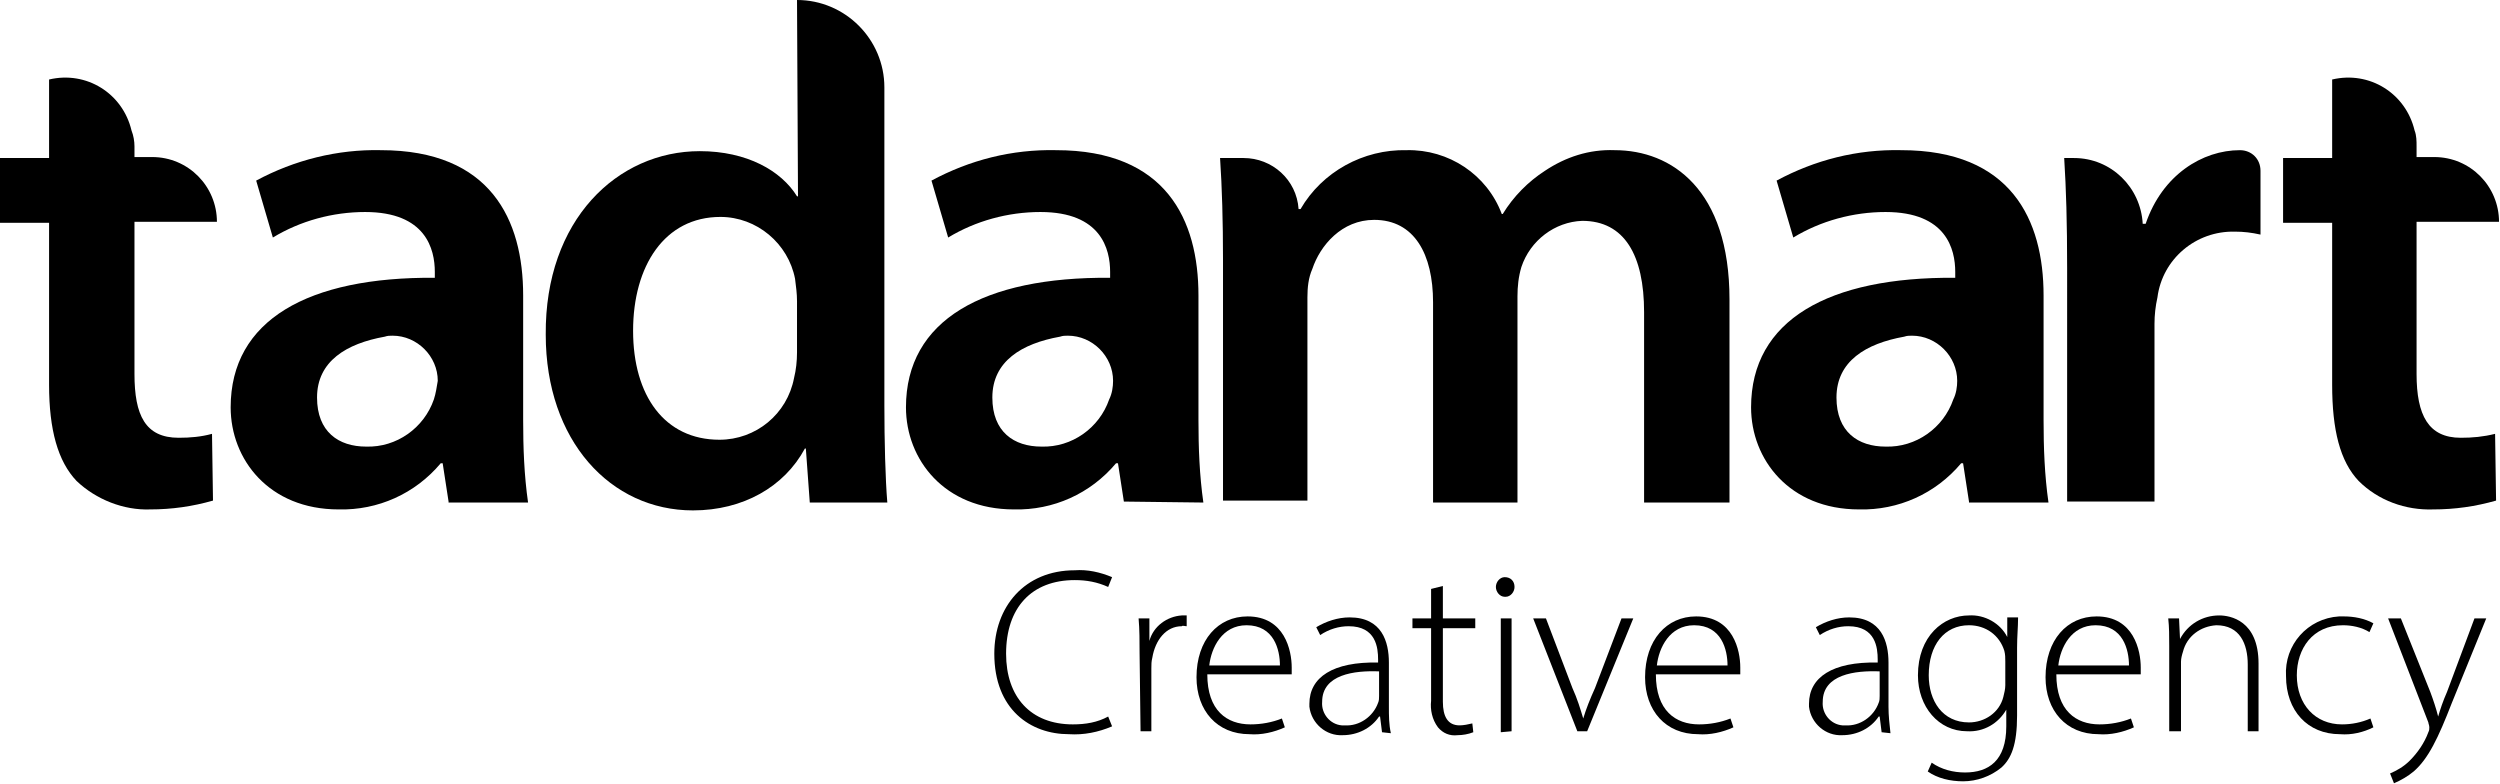
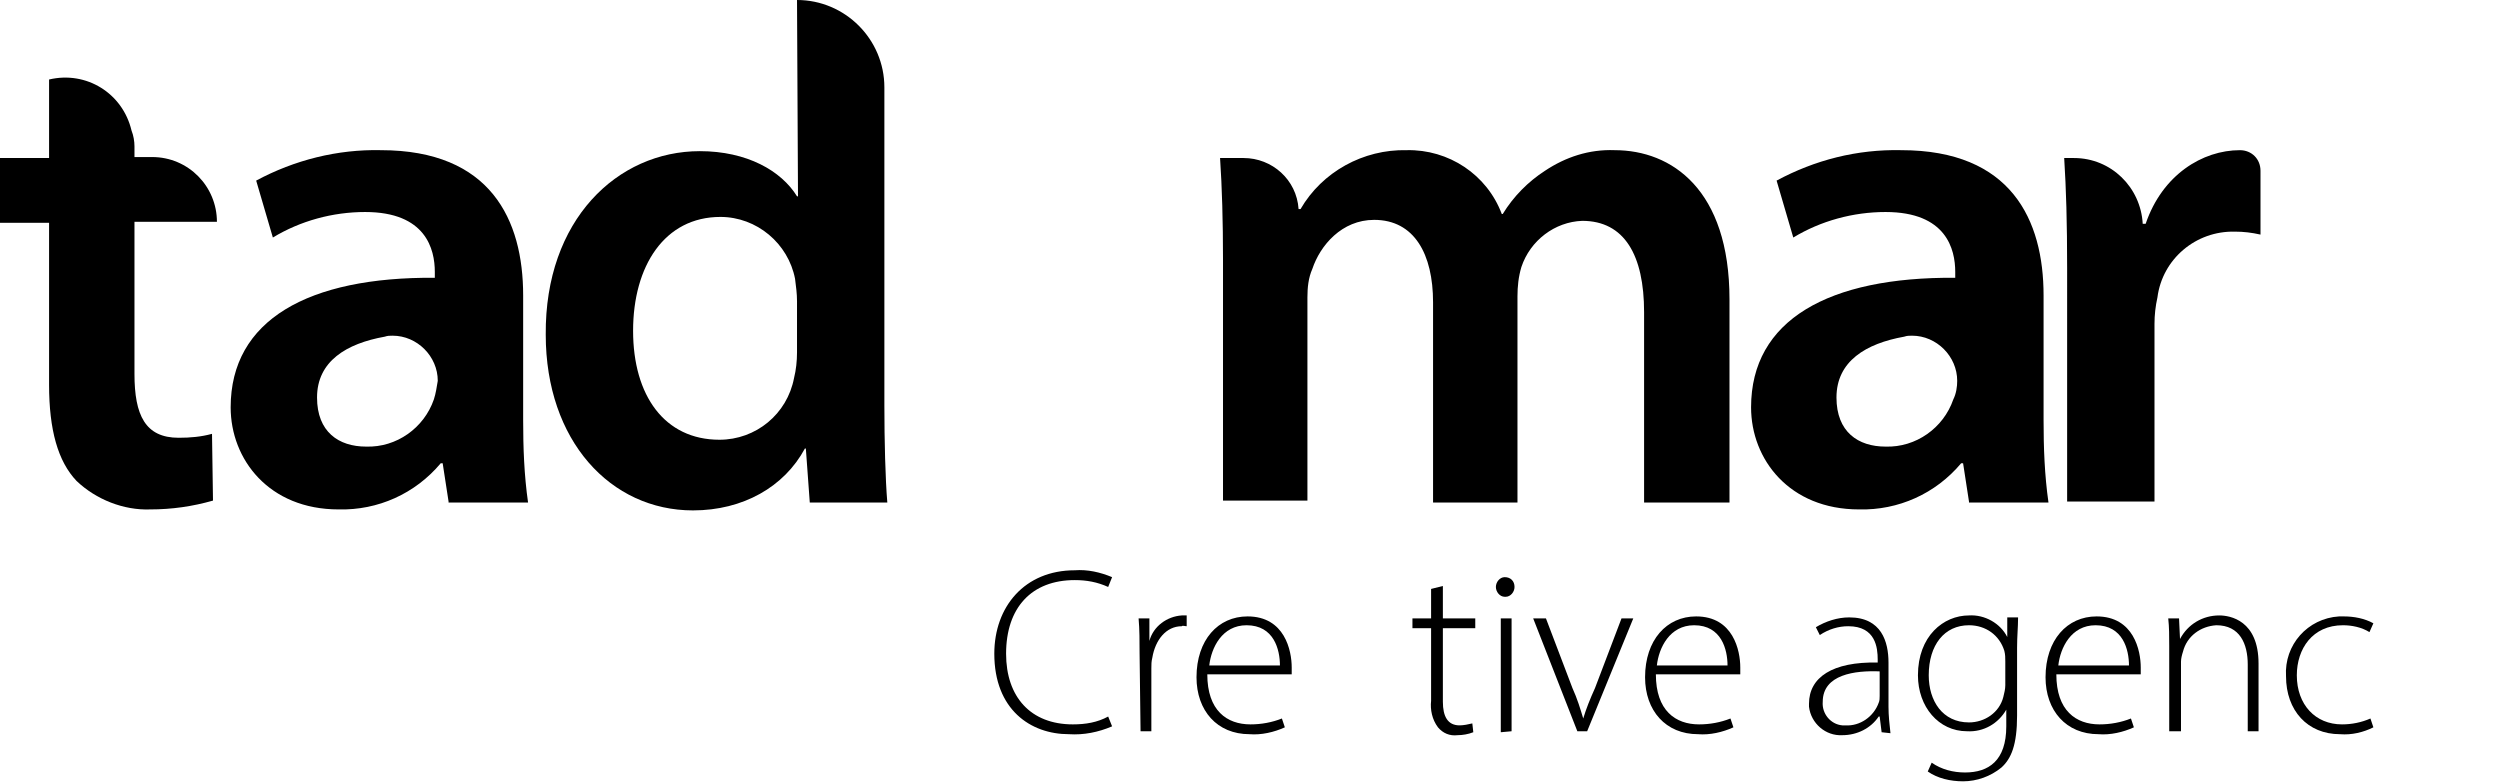
<svg xmlns="http://www.w3.org/2000/svg" version="1.1" id="Warstwa_1" x="0px" y="0px" viewBox="0 0 254.7 79.9" style="enable-background:new 0 0 254.7 79.9;" xml:space="preserve">
  <path d="M13.7,14.9v1.1h1.8c3.7,0,6.6,3,6.6,6.6l0,0h-8.4v15.5c0,4.2,1.1,6.5,4.5,6.5c1.2,0,2.3-0.1,3.4-0.4l0.1,6.8  c-2.1,0.6-4.2,0.9-6.4,0.9C12.6,52,9.8,50.9,7.8,49C5.9,47,5,43.8,5,39.2V22.7H0v-6.6h5V8.1l0,0c3.8-0.9,7.5,1.4,8.4,5.2  C13.6,13.8,13.7,14.4,13.7,14.9z" />
  <path d="M45.7,51.1l-0.6-3.9h-0.2c-2.6,3.1-6.4,4.8-10.4,4.7c-7.1,0-11-5.1-11-10.4c0-8.9,7.9-13.3,20.8-13.2v-0.6  c0-2.3-0.9-6.1-7.1-6.1c-3.3,0-6.6,0.9-9.4,2.6l-1.7-5.8c3.9-2.1,8.3-3.2,12.7-3.1c11.2,0,14.5,7.1,14.5,14.8v12.7  c0,2.8,0.1,5.6,0.5,8.4H45.7z M44.6,38.8c0-2.5-2.1-4.6-4.6-4.6c-0.3,0-0.5,0-0.8,0.1c-3.9,0.7-6.9,2.5-6.9,6.2c0,3.5,2.2,5,5,5  c3.1,0.1,5.9-1.9,6.9-4.8C44.4,40.1,44.5,39.4,44.6,38.8L44.6,38.8z" />
  <path d="M81.2,0c4.9,0,8.9,4,8.9,8.9v32.4c0,3.6,0.1,7.5,0.3,9.9h-7.9l-0.4-5.5H82c-2.1,3.9-6.3,6.3-11.4,6.3c-8.4,0-15-7.1-15-17.9  c-0.1-11.7,7.3-18.7,15.7-18.7c4.8,0,8.3,2,9.9,4.6h0.1L81.2,0L81.2,0z M81.2,30.7c0-0.8-0.1-1.5-0.2-2.3c-0.7-3.6-3.9-6.3-7.6-6.3  c-5.7,0-8.9,5-8.9,11.6s3.2,11.1,8.8,11.1c3.7,0,6.9-2.6,7.6-6.3c0.2-0.8,0.3-1.7,0.3-2.6L81.2,30.7z" />
-   <path d="M114.5,51.1l-0.6-3.9h-0.2c-2.6,3.1-6.4,4.8-10.4,4.7c-7.1,0-11-5.1-11-10.4c0-8.9,7.9-13.3,20.8-13.2v-0.6  c0-2.3-0.9-6.1-7.1-6.1c-3.3,0-6.6,0.9-9.4,2.6l-1.7-5.8c3.9-2.1,8.2-3.2,12.7-3.1c11.2,0,14.5,7.1,14.5,14.8v12.7  c0,2.8,0.1,5.6,0.5,8.4L114.5,51.1z M113.4,38.8c0-2.5-2.1-4.6-4.6-4.6c-0.3,0-0.5,0-0.8,0.1c-3.9,0.7-6.9,2.5-6.9,6.2  c0,3.5,2.2,5,5,5c3.1,0.1,5.9-1.9,6.9-4.8C113.3,40.1,113.4,39.4,113.4,38.8L113.4,38.8z" />
  <path d="M124.6,26.5c0-4-0.1-7.4-0.3-10.4h2.4c2.9,0,5.4,2.2,5.6,5.2h0.2c2.2-3.8,6.4-6.1,10.8-6c4.3-0.1,8.2,2.5,9.7,6.5h0.1  c1.1-1.8,2.6-3.3,4.3-4.4c2.1-1.4,4.5-2.2,7.1-2.1c5.8,0,11.7,4,11.7,15.2v20.7h-8.7V31.8c0-5.8-2-9.3-6.3-9.3  c-2.8,0.1-5.3,2-6.2,4.7c-0.3,1-0.4,2-0.4,3v21h-8.6V30.8c0-4.9-1.9-8.4-6-8.4c-3.3,0-5.5,2.6-6.3,5c-0.4,0.9-0.5,1.9-0.5,2.9v20.7  h-8.6L124.6,26.5z" />
  <path d="M200.6,51.1l-0.6-3.9h-0.2c-2.6,3.1-6.4,4.8-10.4,4.7c-7.1,0-11-5.1-11-10.4c0-8.9,7.9-13.3,20.8-13.2v-0.6  c0-2.3-0.9-6.1-7.1-6.1c-3.3,0-6.6,0.9-9.4,2.6l-1.7-5.8c3.9-2.1,8.2-3.2,12.7-3.1c11.2,0,14.5,7.1,14.5,14.8v12.7  c0,2.8,0.1,5.6,0.5,8.4H200.6z M199.4,38.8c0-2.5-2.1-4.6-4.6-4.6c-0.3,0-0.5,0-0.8,0.1c-3.9,0.7-6.9,2.5-6.9,6.2c0,3.5,2.2,5,5,5  c3.1,0.1,5.9-1.9,6.9-4.8C199.3,40.1,199.4,39.4,199.4,38.8L199.4,38.8z" />
  <path d="M210.6,27.4c0-4.8-0.1-8.1-0.3-11.3h1c3.8,0,6.8,3,7,6.7h0.3c1.7-5,5.8-7.5,9.6-7.5l0,0c1.2,0,2.1,0.9,2.1,2.1v6.5  c-0.9-0.2-1.7-0.3-2.6-0.3c-4-0.1-7.4,2.8-7.9,6.7c-0.2,0.9-0.3,1.8-0.3,2.7v18.1h-8.9L210.6,27.4z" />
-   <path d="M246.2,14.9v1.1h1.8c3.7,0,6.6,3,6.6,6.6l0,0h-8.4v15.5c0,4.2,1.2,6.5,4.5,6.5c1.2,0,2.3-0.1,3.5-0.4l0.1,6.8  c-2.1,0.6-4.2,0.9-6.4,0.9c-2.8,0.1-5.6-0.9-7.6-2.9c-1.9-2-2.7-5.2-2.7-9.8V22.7h-5v-6.6h5V8.1l0,0c3.8-0.9,7.5,1.4,8.4,5.2  C246.2,13.8,246.2,14.4,246.2,14.9z" />
  <path d="M113.3,74c-1.4,0.6-2.9,0.9-4.4,0.8c-3.9,0-7.6-2.5-7.6-8.2c0-4.8,3.1-8.5,8.2-8.5c1.3-0.1,2.6,0.2,3.8,0.7l-0.4,1  c-1.1-0.5-2.2-0.7-3.4-0.7c-4.4,0-7,2.8-7,7.5c0,4.4,2.5,7.2,6.8,7.2c1.3,0,2.5-0.2,3.6-0.8L113.3,74z" />
  <path d="M116.1,66.5c0-1.1,0-2.4-0.1-3.5h1.1l0,2.3l0,0c0.4-1.5,1.8-2.5,3.3-2.6c0.2,0,0.3,0,0.5,0v1.1c-0.2,0-0.4-0.1-0.5,0  c-1.6,0-2.7,1.4-3,3.2c-0.1,0.4-0.1,0.7-0.1,1.1v6.4h-1.1L116.1,66.5z" />
  <path d="M123,68.7c0,3.7,2,5.1,4.4,5.1c1.1,0,2.2-0.2,3.2-0.6l0.3,0.9c-1.1,0.5-2.4,0.8-3.6,0.7c-3.3,0-5.4-2.4-5.4-5.8  c0-3.8,2.2-6.2,5.2-6.2c3.8,0,4.5,3.5,4.5,5.2c0,0.2,0,0.5,0,0.7L123,68.7z M130.4,67.8c0-1.6-0.6-4.1-3.4-4.1  c-2.5,0-3.6,2.3-3.8,4.1H130.4z" />
-   <path d="M140.8,74.6l-0.2-1.6h-0.1c-0.8,1.2-2.2,1.9-3.7,1.9c-1.7,0.1-3.2-1.2-3.4-2.9c0-0.1,0-0.2,0-0.3c0-2.7,2.4-4.3,7-4.2v-0.3  c0-1.2-0.2-3.4-3-3.4c-1,0-2,0.3-2.9,0.9l-0.4-0.8c1-0.6,2.2-1,3.4-1c3.3,0,4,2.5,4,4.6v4.5c0,0.9,0,1.8,0.2,2.7L140.8,74.6z   M140.5,68.4c-2.5-0.1-5.8,0.3-5.8,3.1c-0.1,1.2,0.8,2.3,2,2.4c0.1,0,0.2,0,0.3,0c1.5,0.1,2.9-0.9,3.4-2.3c0.1-0.2,0.1-0.5,0.1-0.7  V68.4z" />
  <path d="M147,59.7V63h3.3V64H147v7.5c0,1.5,0.5,2.4,1.7,2.4c0.4,0,0.9-0.1,1.3-0.2l0.1,0.9c-0.5,0.2-1.1,0.3-1.6,0.3  c-0.8,0.1-1.5-0.2-2-0.8c-0.6-0.8-0.8-1.8-0.7-2.7V64h-1.9V63h1.9v-3L147,59.7z" />
  <path d="M154.3,59.8c0,0.5-0.4,1-0.9,1c0,0-0.1,0-0.1,0c-0.5,0-0.9-0.5-0.9-1c0,0,0,0,0,0c0-0.5,0.4-1,0.9-1  C153.9,58.8,154.3,59.2,154.3,59.8C154.3,59.7,154.3,59.7,154.3,59.8z M152.9,74.6V63h1.1v11.5L152.9,74.6z" />
  <path d="M157.5,63l2.7,7.1c0.5,1.1,0.8,2.1,1.1,3.1l0,0c0.3-1,0.7-2,1.2-3.1l2.7-7.1h1.2l-4.7,11.5h-1L156.2,63H157.5z" />
  <path d="M168.7,68.7c0,3.7,2,5.1,4.4,5.1c1.1,0,2.2-0.2,3.2-0.6l0.3,0.9c-1.1,0.5-2.4,0.8-3.6,0.7c-3.3,0-5.4-2.4-5.4-5.8  c0-3.8,2.2-6.2,5.2-6.2c3.8,0,4.5,3.5,4.5,5.2c0,0.2,0,0.5,0,0.7L168.7,68.7z M176,67.8c0-1.6-0.6-4.1-3.4-4.1  c-2.5,0-3.6,2.3-3.8,4.1H176z" />
-   <path d="M191.7,74.6l-0.2-1.6h-0.1c-0.8,1.2-2.2,1.9-3.7,1.9c-1.7,0.1-3.2-1.2-3.4-2.9c0-0.1,0-0.2,0-0.3c0-2.7,2.4-4.3,7-4.2v-0.3  c0-1.2-0.2-3.4-3-3.4c-1,0-2,0.3-2.9,0.9l-0.4-0.8c1-0.6,2.2-1,3.4-1c3.3,0,4,2.5,4,4.6v4.5c0,0.9,0.1,1.8,0.2,2.7L191.7,74.6z   M191.5,68.4c-2.5-0.1-5.8,0.3-5.8,3.1c-0.1,1.2,0.8,2.3,2,2.4c0.1,0,0.2,0,0.3,0c1.5,0.1,2.9-0.9,3.4-2.3c0.1-0.2,0.1-0.5,0.1-0.7  V68.4z" />
+   <path d="M191.7,74.6l-0.2-1.6h-0.1c-0.8,1.2-2.2,1.9-3.7,1.9c-1.7,0.1-3.2-1.2-3.4-2.9c0-0.1,0-0.2,0-0.3c0-2.7,2.4-4.3,7-4.2v-0.3  c0-1.2-0.2-3.4-3-3.4c-1,0-2,0.3-2.9,0.9l-0.4-0.8c1-0.6,2.2-1,3.4-1c3.3,0,4,2.5,4,4.6v4.5c0,0.9,0.1,1.8,0.2,2.7z   M191.5,68.4c-2.5-0.1-5.8,0.3-5.8,3.1c-0.1,1.2,0.8,2.3,2,2.4c0.1,0,0.2,0,0.3,0c1.5,0.1,2.9-0.9,3.4-2.3c0.1-0.2,0.1-0.5,0.1-0.7  V68.4z" />
  <path d="M205.6,63c0,0.9-0.1,1.8-0.1,3v6.9c0,3-0.6,4.4-1.6,5.3c-1.1,0.9-2.5,1.4-3.9,1.4c-1.3,0-2.6-0.3-3.6-1l0.4-0.9  c1,0.7,2.2,1,3.4,1c2.4,0,4.2-1.2,4.2-4.7v-1.7l0,0c-0.8,1.4-2.3,2.3-4,2.2c-2.9,0-5-2.5-5-5.7c0-4,2.6-6.1,5.2-6.1  c1.6-0.1,3.2,0.8,3.9,2.2l0,0l0-2H205.6z M204.3,67.4c0-0.4,0-0.7-0.1-1.1c-0.5-1.6-1.9-2.6-3.6-2.6c-2.5,0-4.1,2-4.1,5.1  c0,2.6,1.4,4.8,4.1,4.8c1.6,0,3.1-1,3.5-2.6c0.1-0.4,0.2-0.8,0.2-1.2L204.3,67.4z" />
  <path d="M209.5,68.7c0,3.7,2,5.1,4.4,5.1c1.1,0,2.2-0.2,3.2-0.6l0.3,0.9c-1.1,0.5-2.4,0.8-3.6,0.7c-3.3,0-5.4-2.4-5.4-5.8  c0-3.8,2.2-6.2,5.2-6.2c3.8,0,4.5,3.5,4.5,5.2c0,0.2,0,0.5,0,0.7L209.5,68.7z M216.9,67.8c0-1.6-0.6-4.1-3.4-4.1  c-2.5,0-3.6,2.3-3.8,4.1H216.9z" />
  <path d="M221,65.8c0-1,0-1.9-0.1-2.8h1.1l0.1,2.1l0,0c0.8-1.5,2.3-2.4,4-2.4c1.1,0,4,0.5,4,4.9v6.9h-1.1v-6.8c0-2.1-0.8-4-3.2-4  c-1.6,0.1-3,1.1-3.4,2.7c-0.1,0.3-0.2,0.7-0.2,1v7.1H221L221,65.8z" />
  <path d="M241.8,74.1c-1,0.5-2.2,0.8-3.4,0.7c-3.3,0-5.5-2.4-5.5-5.9c-0.2-3.2,2.2-5.9,5.4-6.1c0.2,0,0.3,0,0.5,0c1,0,2.1,0.2,3,0.7  l-0.4,0.9c-0.8-0.5-1.8-0.7-2.7-0.7c-3.1,0-4.7,2.4-4.7,5.1c0,3,1.9,5,4.6,5c1,0,2-0.2,2.9-0.6L241.8,74.1z" />
-   <path d="M244.6,63l3,7.5c0.3,0.8,0.6,1.7,0.8,2.5h0c0.2-0.7,0.5-1.6,0.9-2.5l2.8-7.5h1.2l-3.5,8.6c-1.4,3.6-2.4,5.7-3.9,7  c-0.6,0.5-1.3,0.9-2,1.2l-0.4-1c0.7-0.3,1.4-0.7,2-1.3c0.8-0.8,1.5-1.8,1.9-2.9c0.1-0.2,0.1-0.3,0.1-0.5c0-0.2-0.1-0.4-0.1-0.5  L243.3,63H244.6z" />
</svg>